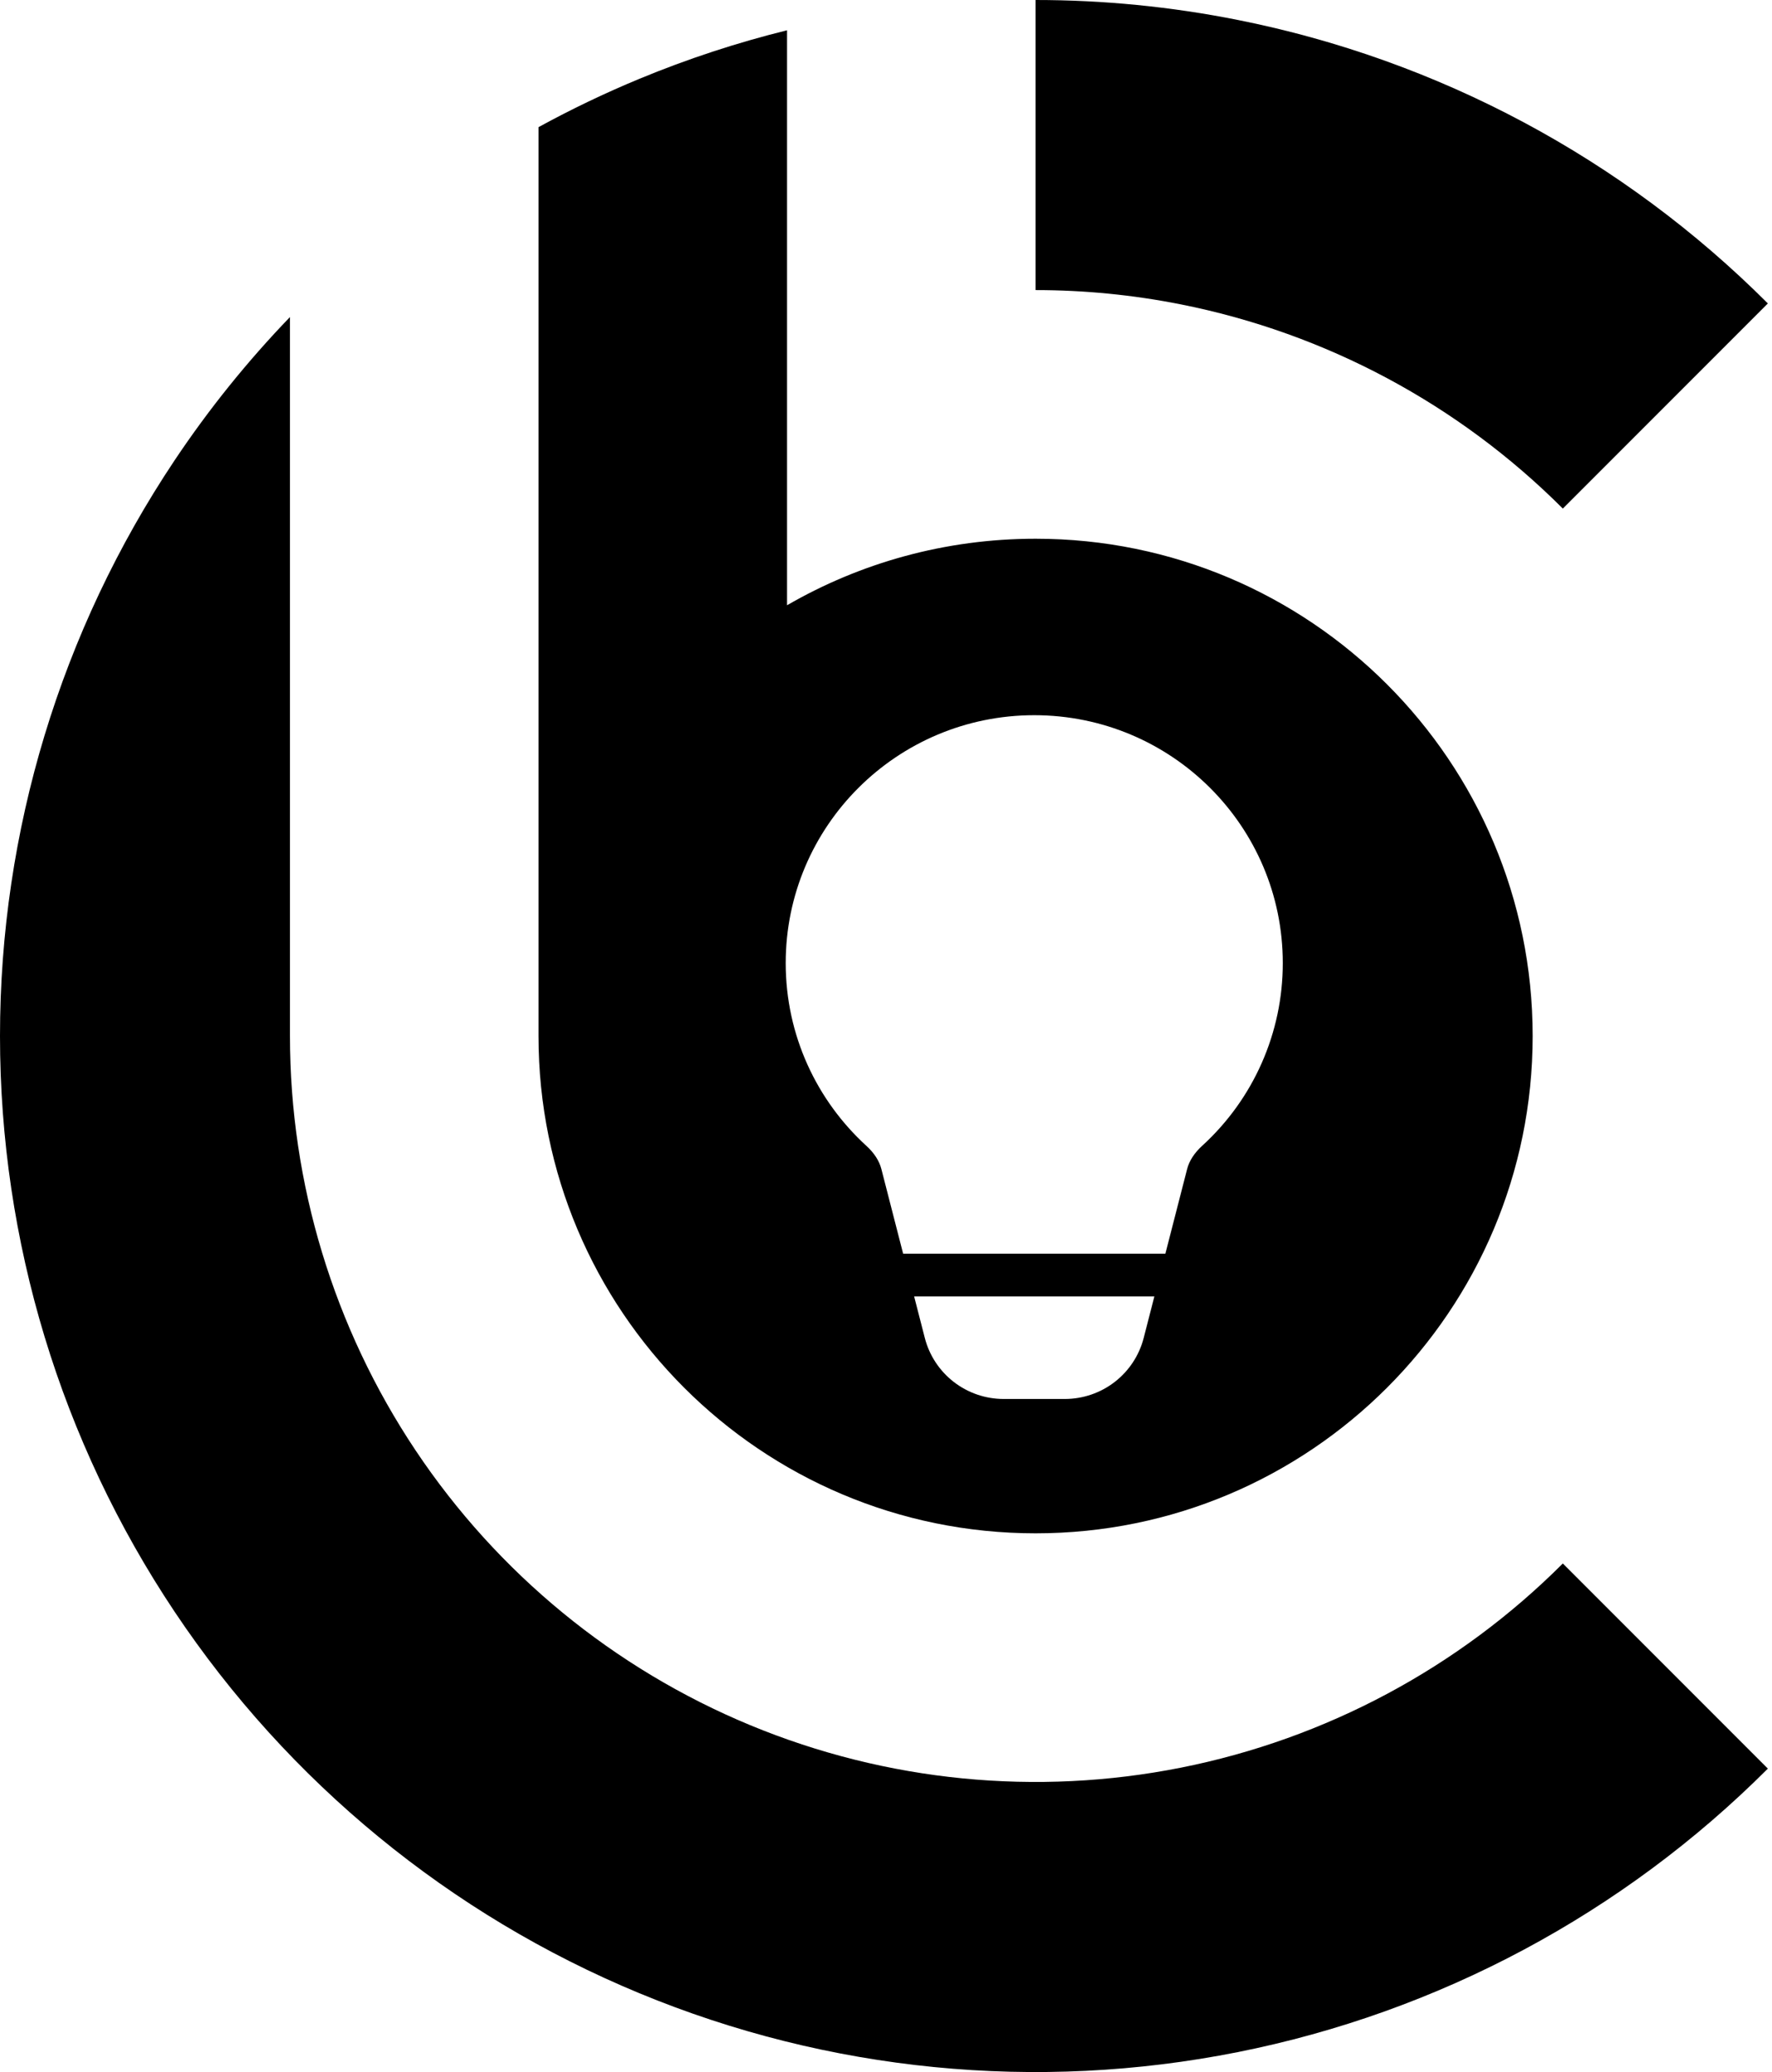
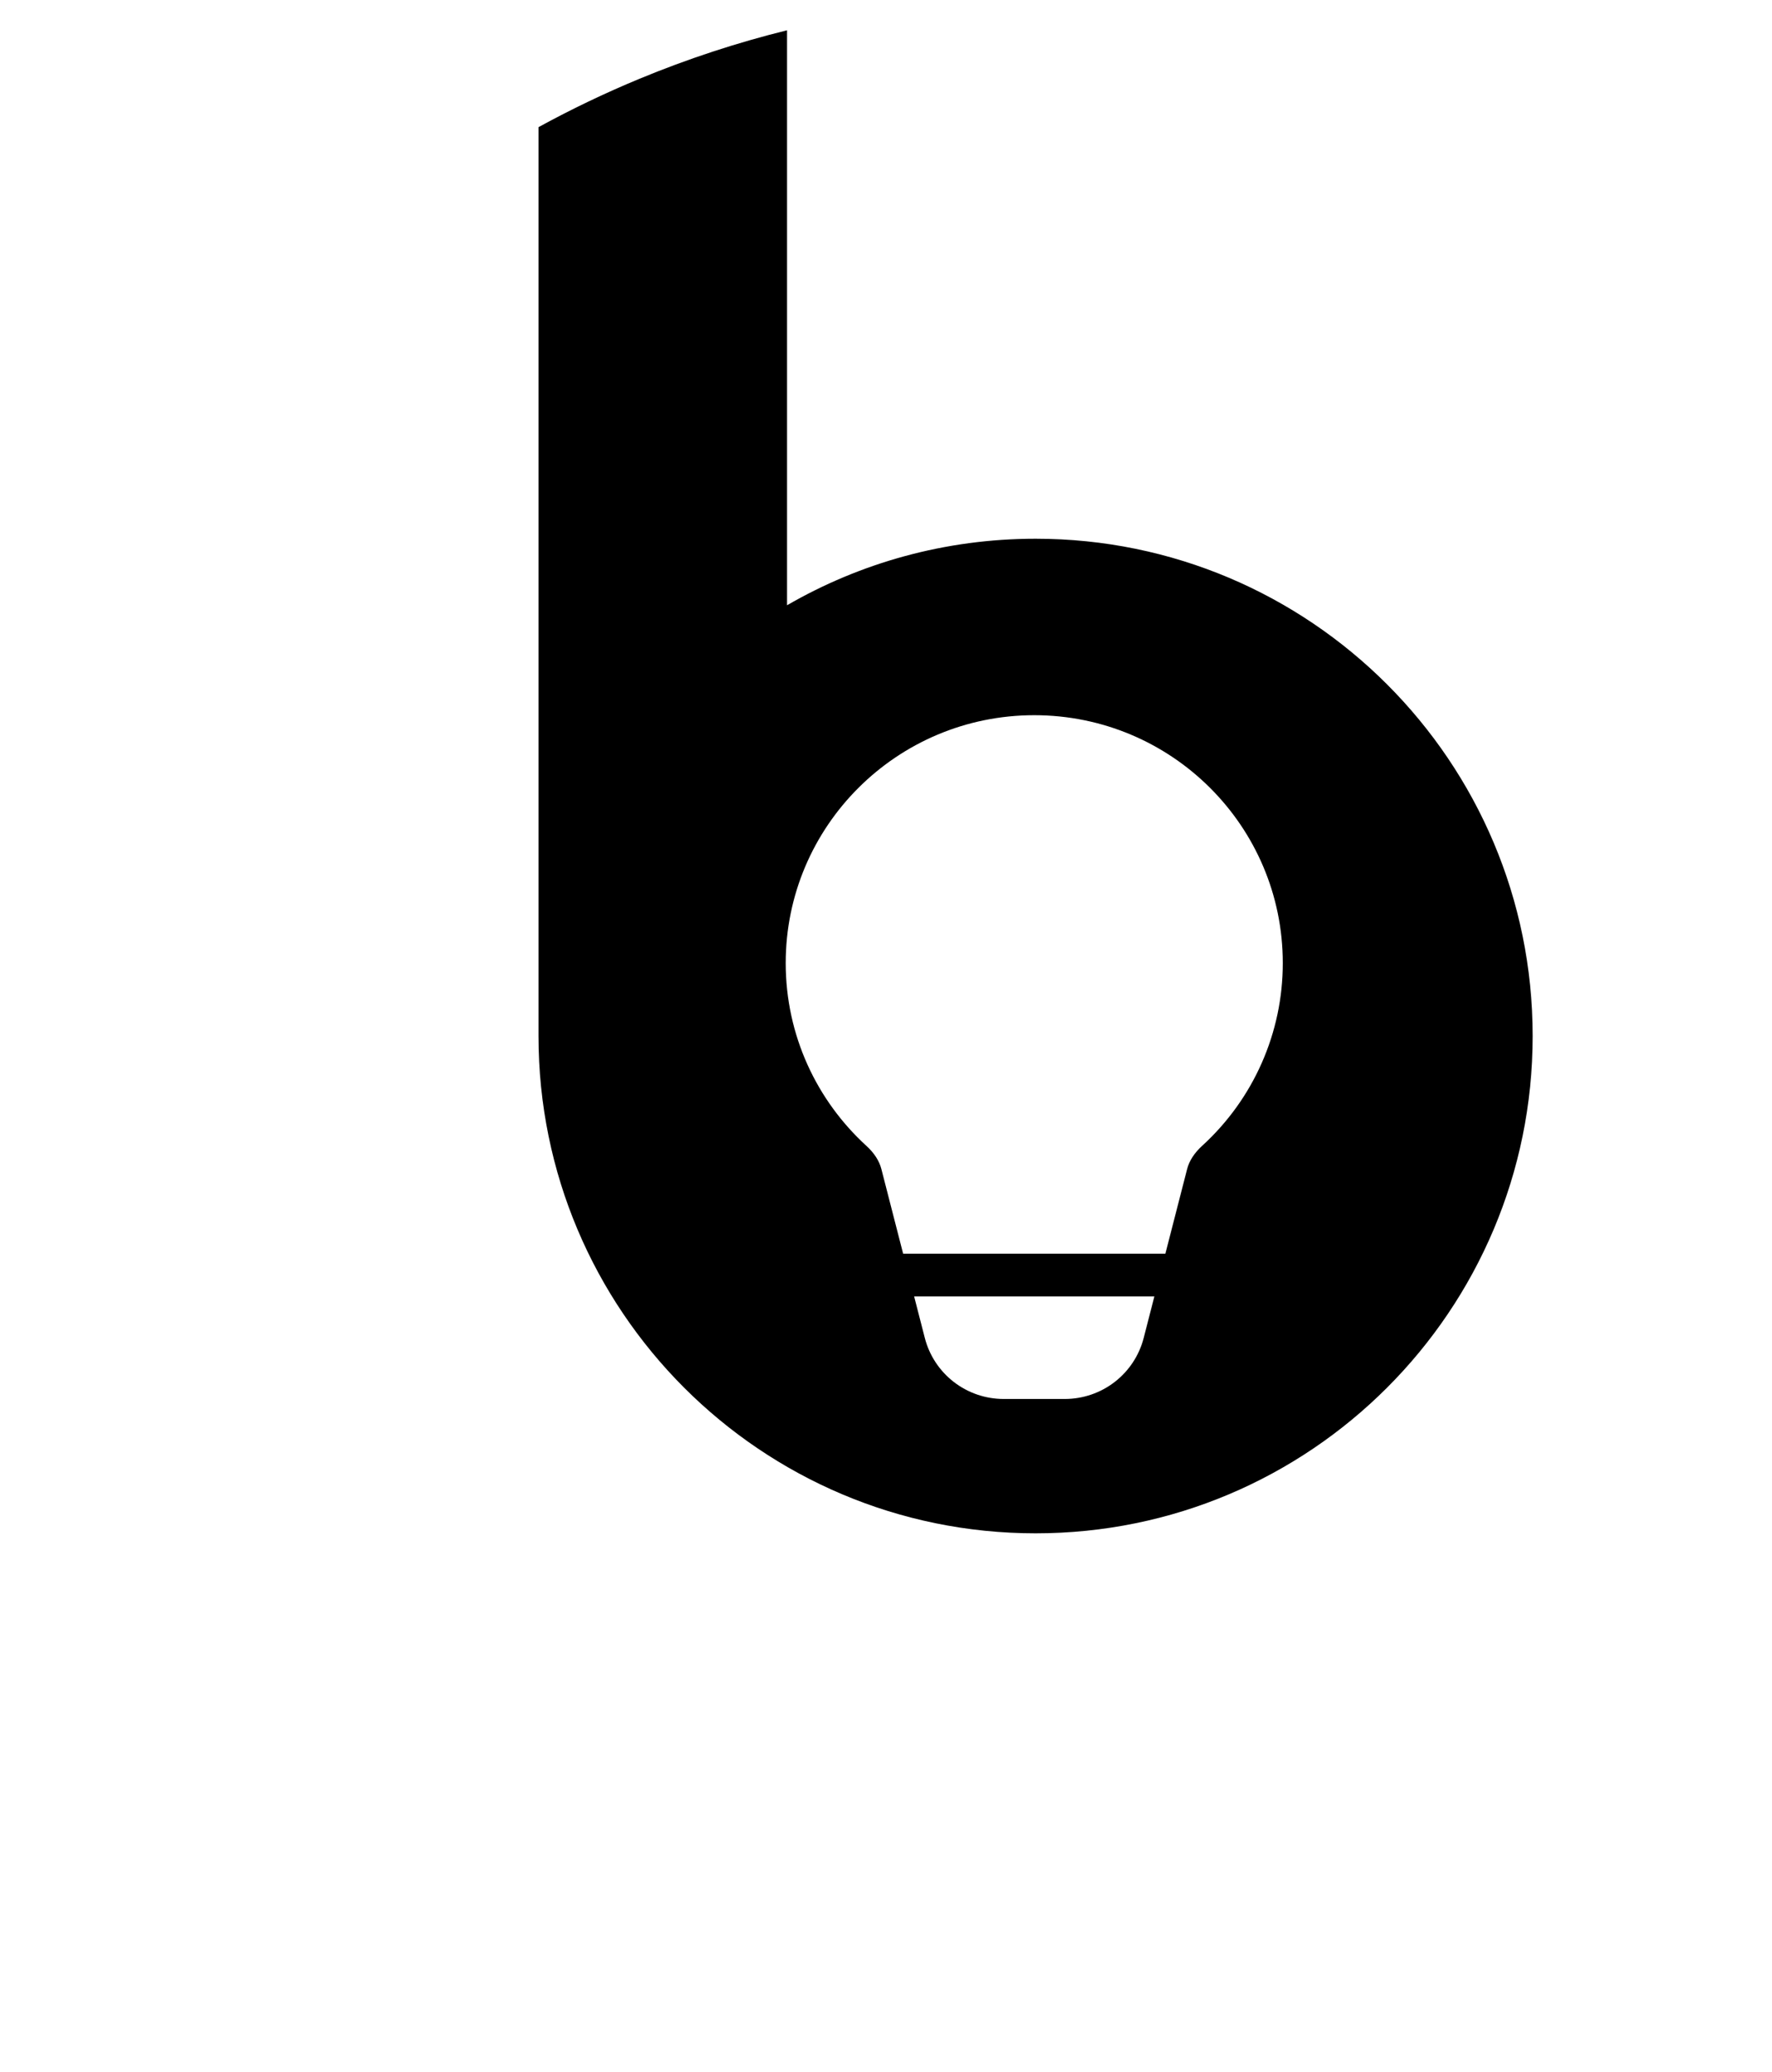
<svg xmlns="http://www.w3.org/2000/svg" width="308" height="360" viewBox="0 0 308 360" fill="none">
-   <path d="M307.279 307.279C282.106 332.453 250.033 349.596 215.116 356.541C180.2 363.487 144.008 359.922 111.117 346.298C78.226 332.675 50.114 309.603 30.335 280.003C10.557 250.402 2.1926e-06 215.601 0 180C-2.1926e-06 144.399 10.557 109.598 30.335 79.997C36.299 71.073 43.019 62.742 50.4 55.085V180C50.4 205.632 58.001 230.689 72.242 252.002C86.482 273.314 106.723 289.926 130.404 299.735C154.085 309.544 180.144 312.11 205.284 307.11C230.423 302.109 253.516 289.766 271.641 271.641L307.279 307.279Z" fill="black" />
-   <path d="M215.116 3.459C250.033 10.404 282.106 27.547 307.279 52.721L271.641 88.359C253.516 70.234 230.423 57.891 205.284 52.89C196.917 51.226 188.448 50.4 180 50.4V4.07558e-09C191.734 -7.89601e-05 203.496 1.147 215.116 3.459Z" fill="black" />
  <path fill-rule="evenodd" clip-rule="evenodd" d="M266.4 180C266.4 227.717 227.717 266.4 180 266.4C132.283 266.4 93.6 227.717 93.6 180V83.402V22.092C99.265 18.992 105.111 16.189 111.117 13.702C119.489 10.234 128.075 7.418 136.8 5.261V57.812V75.6V93.6V105.159C149.508 97.808 164.263 93.6 180 93.6C227.717 93.6 266.4 132.283 266.4 180ZM136.568 167.324C136.568 143.54 155.91 124.259 179.768 124.259C203.627 124.259 222.968 143.54 222.968 167.324C222.973 173.3 221.728 179.212 219.312 184.681C216.896 190.15 213.362 195.057 208.936 199.088C207.601 200.312 206.707 201.684 206.344 203.098L202.56 217.814H156.977L153.193 203.098C152.83 201.684 151.936 200.309 150.601 199.091C141.982 191.223 136.568 179.902 136.568 167.324ZM158.889 225.239H200.647L198.791 232.456C198.011 235.489 196.241 238.177 193.76 240.096C191.279 242.016 188.227 243.058 185.086 243.059H174.45C171.31 243.058 168.258 242.016 165.777 240.096C163.296 238.177 161.526 235.489 160.746 232.456L158.889 225.239Z" fill="black" />
</svg>